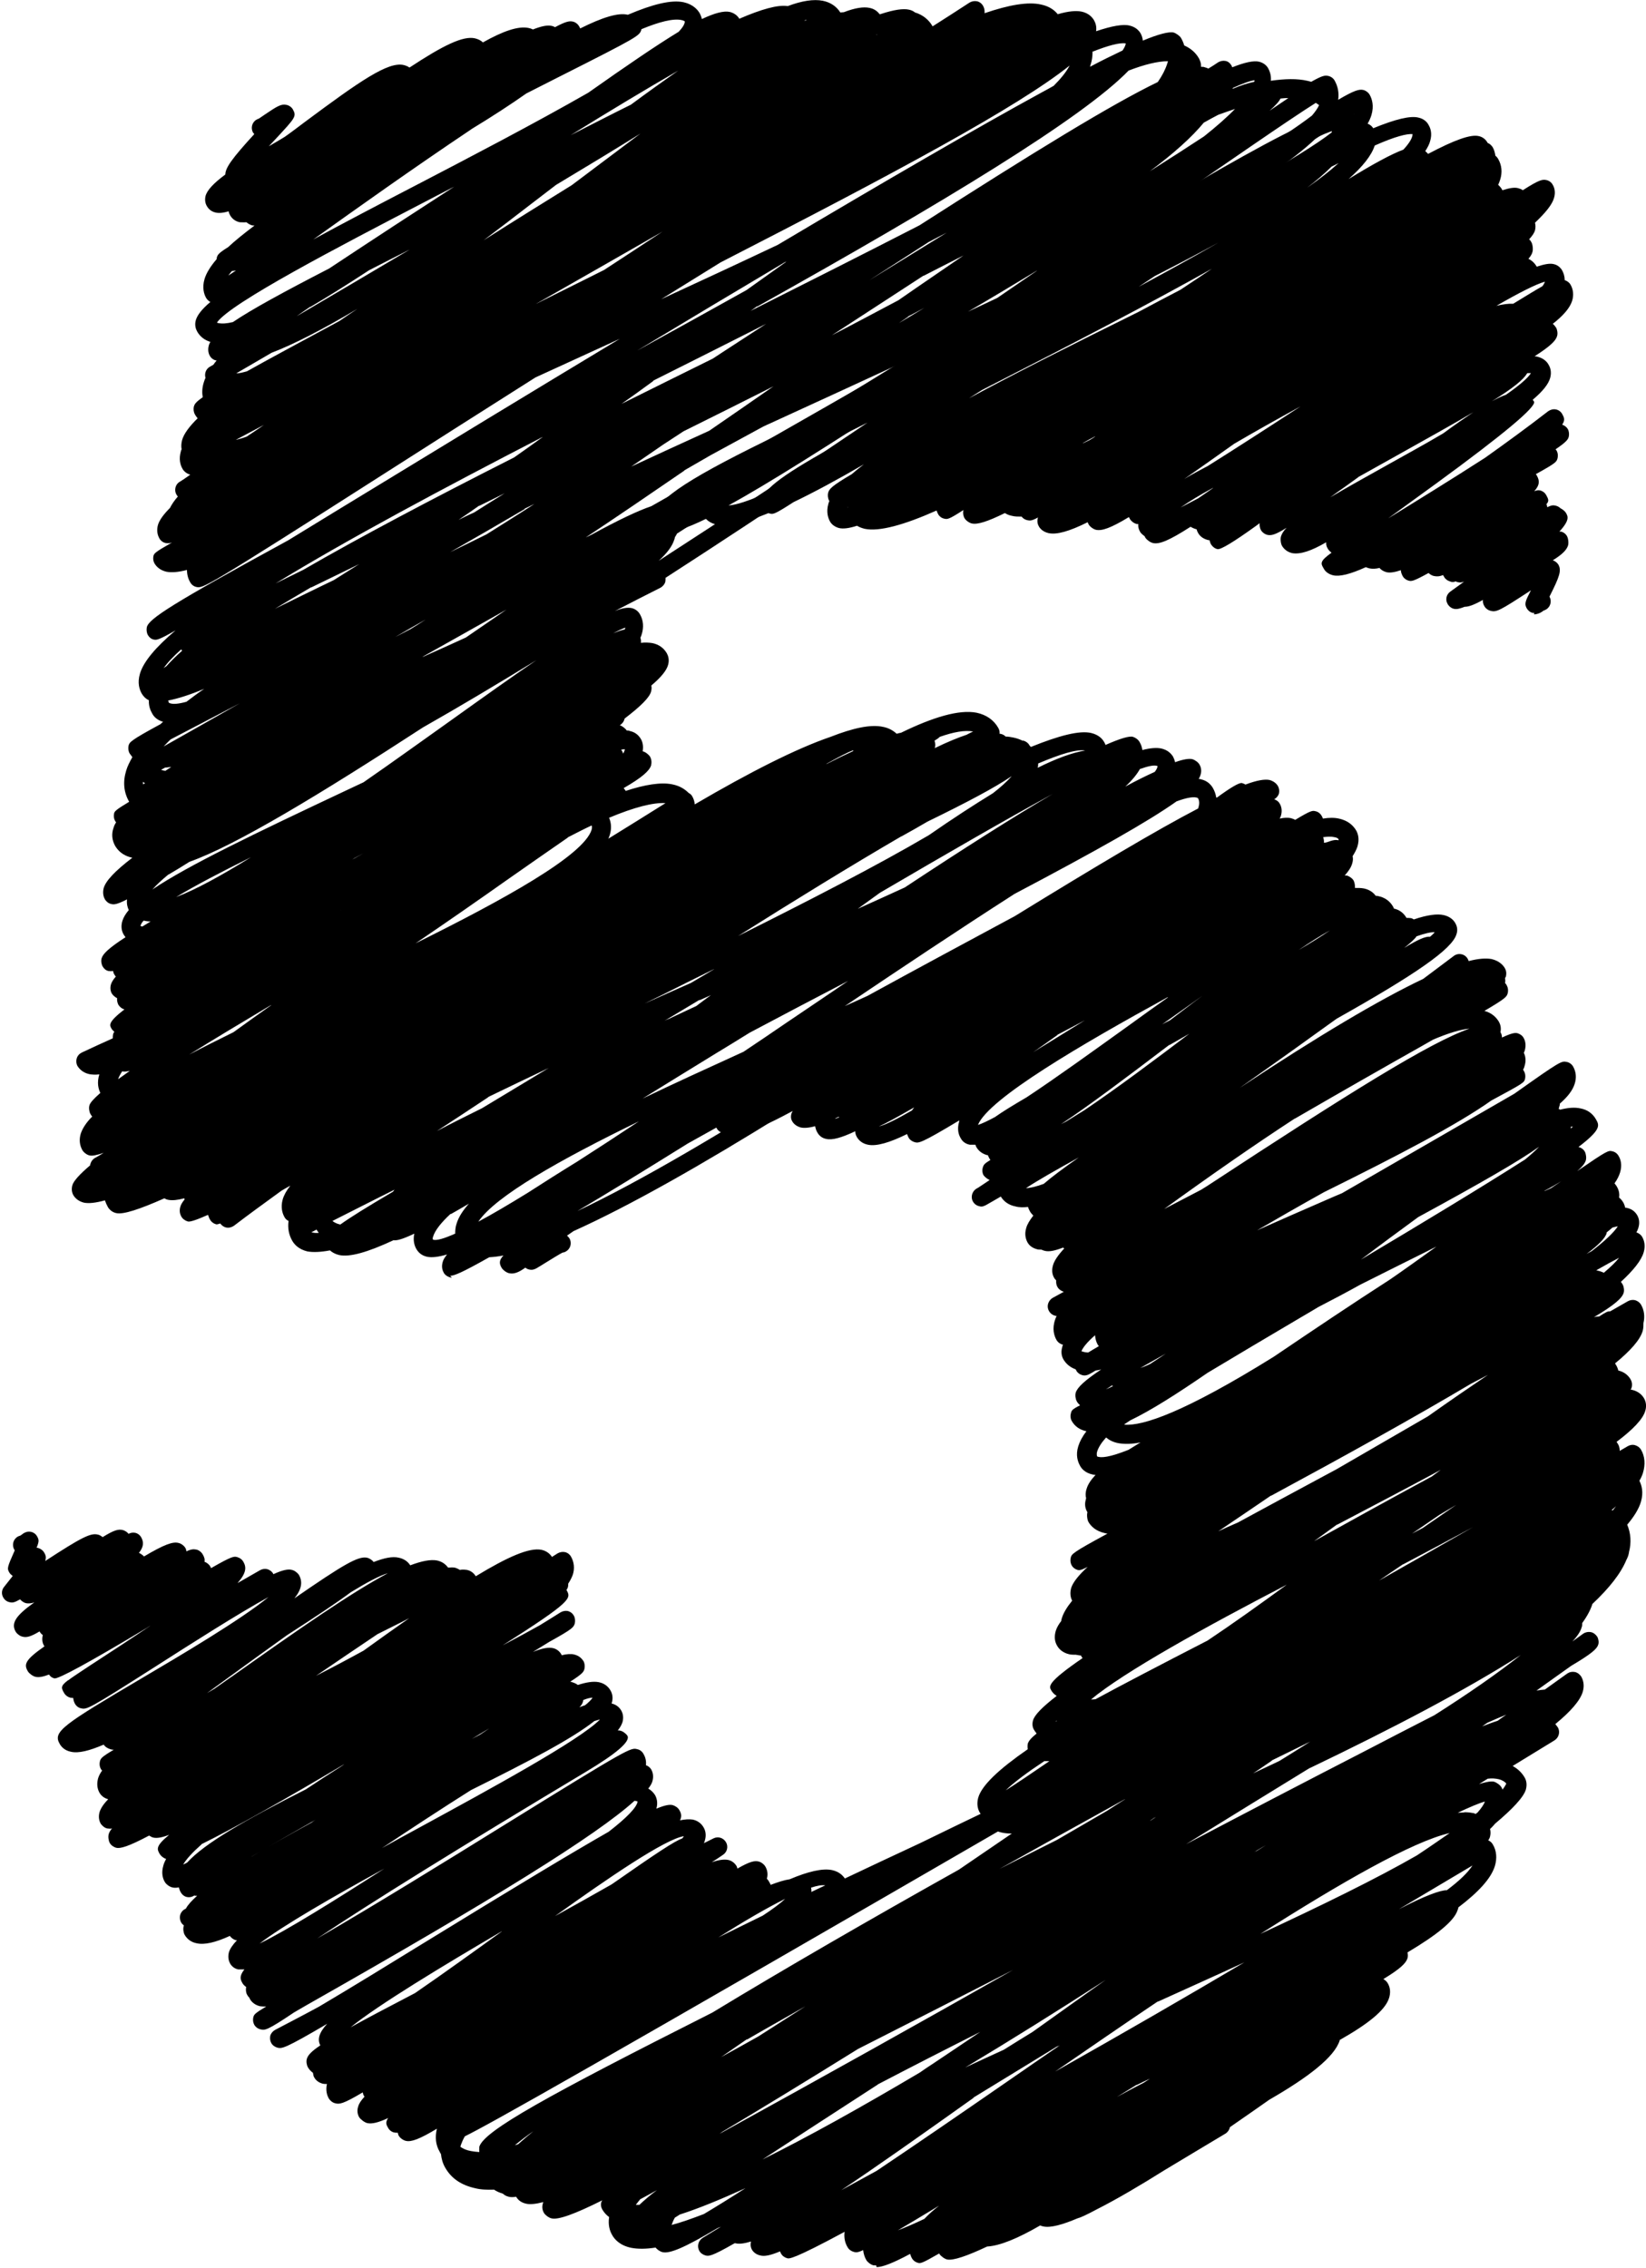
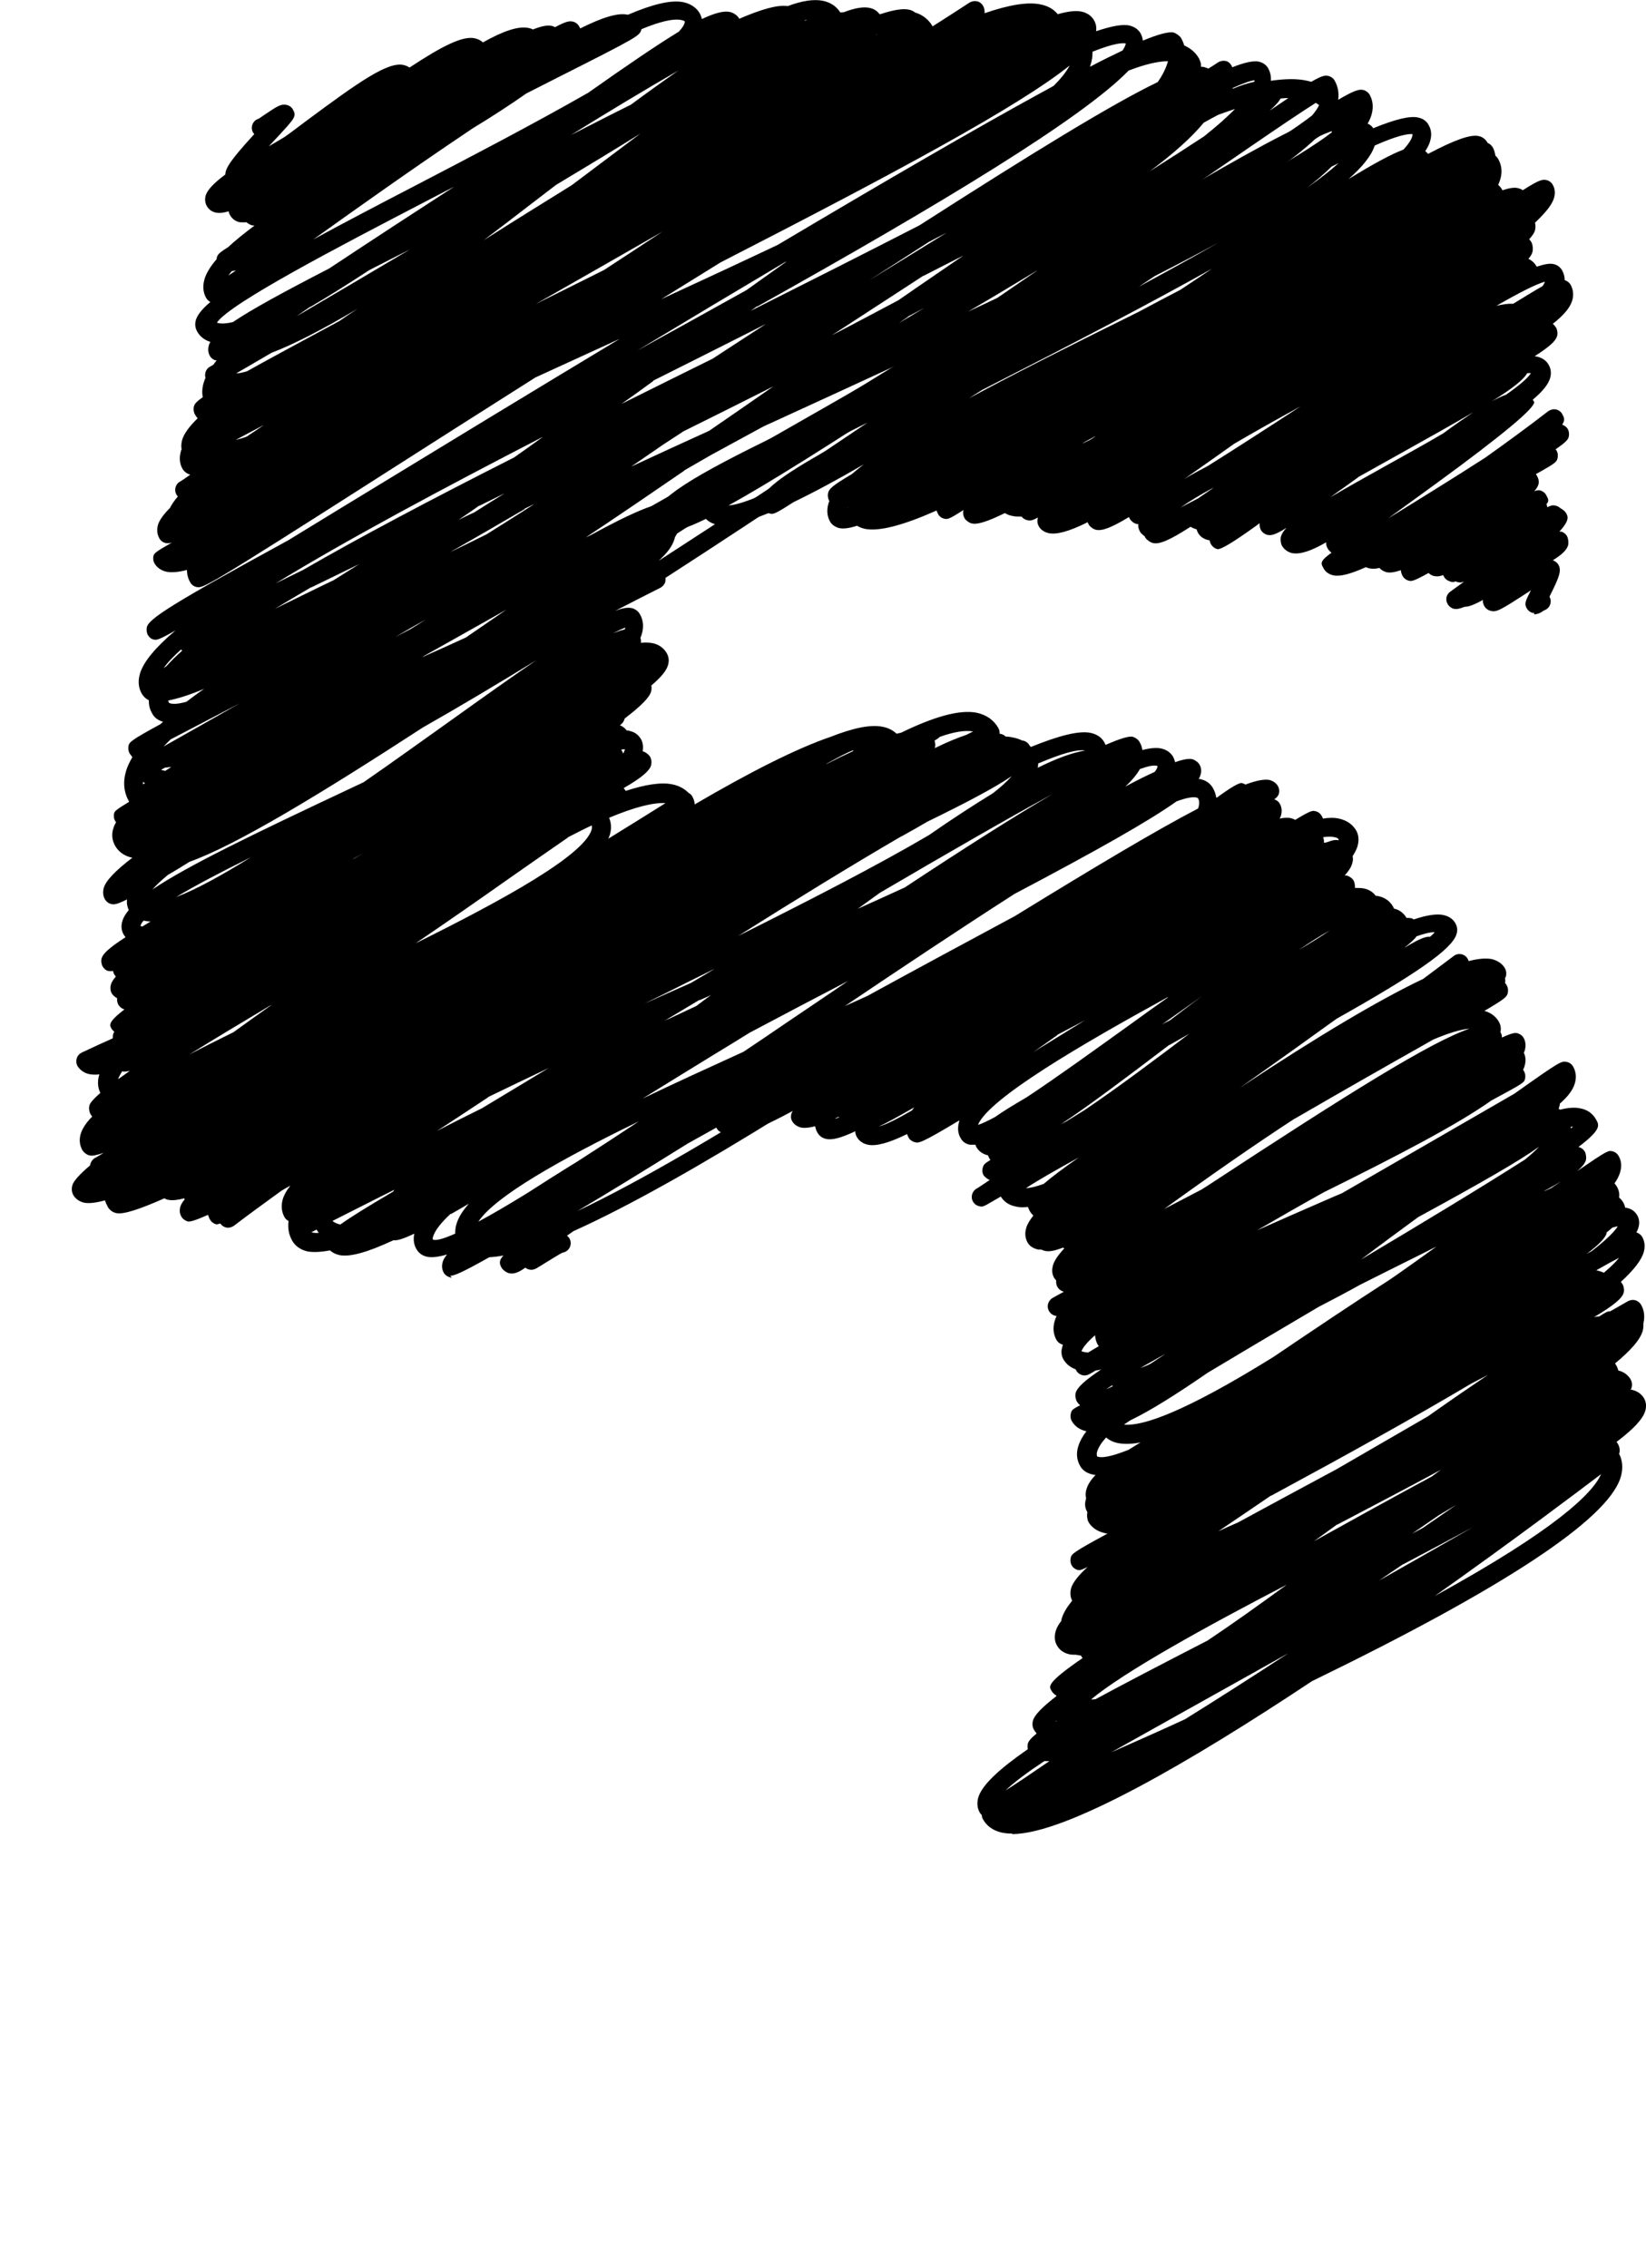
<svg xmlns="http://www.w3.org/2000/svg" data-name="Layer 2" height="89.3" preserveAspectRatio="xMidYMid meet" version="1.0" viewBox="-0.1 -0.0 64.8 89.3" width="64.8" zoomAndPan="magnify">
  <g data-name="Layer 2">
    <g id="change1_1">
-       <path d="m34.39,89.19s-.07,0-.1,0c-.1-.02-.23-.12-.28-.2-.06-.1-.11-.23-.13-.4-.23.11-.29.09-.37.07-.1-.03-.19-.09-.24-.18-.11-.18-.15-.39-.12-.61-2.04,1.1-2.18,1.06-2.26,1.04-.1-.03-.19-.09-.24-.18-.02-.03-.03-.06-.04-.09-.36.15-.61.21-.78.16-.14-.03-.26-.11-.33-.23-.05-.09-.06-.19-.04-.29,0-.01,0-.02.01-.03-.26.08-.47.11-.62.07-.01,0-.02,0-.03,0-.94.54-1.02.51-1.15.48-.1-.03-.19-.09-.24-.18-.1-.18-.04-.4.13-.51l.72-.44c-.05.02-.11.04-.16.07-1.28.76-1.86,1-2.14.93-.09-.02-.21-.1-.27-.18-.38.06-.7.06-.96.01-.44-.09-.66-.33-.76-.52-.08-.14-.16-.38-.11-.69-.11-.08-.2-.18-.27-.3-.08-.15-.06-.27,0-.36-1.08.54-1.74.78-2,.71-.1-.02-.25-.13-.3-.22-.06-.11-.08-.23-.04-.36,0-.02.01-.04.02-.06-.31.08-.54.1-.69.06-.22-.05-.33-.18-.38-.27,0,0,0,0,0,0-.12.02-.22.02-.29,0-.09-.02-.17-.06-.23-.12-.13-.04-.25-.09-.35-.16-.28.01-.53,0-.76-.06-.53-.12-.92-.38-1.16-.8-.1-.17-.15-.35-.17-.54-.02-.03-.04-.06-.05-.09-.16-.27-.19-.58-.11-.91-.68.41-1.01.53-1.22.48-.1-.02-.23-.11-.28-.2-.02-.03-.03-.07-.04-.12-.06,0-.09,0-.14-.01-.1-.02-.19-.09-.24-.18-.07-.12-.12-.21,0-.39-.38.18-.64.24-.82.2-.1-.02-.26-.14-.32-.23-.07-.12-.09-.27-.04-.42.03-.12.12-.25.25-.39,0,0-.01-.02-.02-.03-.03-.04-.04-.09-.05-.14-.79.47-.92.47-1.08.43-.1-.02-.2-.1-.25-.18-.07-.12-.14-.31-.08-.58-.06,0-.12,0-.16-.01-.15-.04-.27-.12-.34-.25-.03-.04-.04-.12-.05-.18-.1-.07-.16-.15-.2-.22-.05-.09-.07-.23-.04-.33.04-.14.17-.29.53-.53-.12-.23-.06-.49.27-.85-1.7,1-1.78.98-1.96.94-.1-.03-.19-.09-.24-.18-.05-.09-.06-.19-.04-.29.03-.1.1-.18.19-.23.57-.3,1.15-.6,1.72-.91,1.17-.69,2.8-1.69,4.31-2.62,3.5-2.15,5.7-3.47,7.1-4.27.7-.54,1.11-.96,1.14-1.19-.03-.02-.07-.02-.12-.03-1.5,1.36-5.51,3.85-12.9,8.04-.17.1-.34.2-.5.29-1.07.72-1.15.71-1.32.67-.1-.02-.2-.09-.25-.18-.05-.09-.06-.19-.04-.29.03-.11.04-.15.51-.43-.09,0-.17,0-.24-.01-.22-.05-.34-.18-.4-.28,0-.02-.02-.03-.02-.05-.04-.04-.07-.08-.09-.12-.05-.08-.06-.21-.04-.31-.06-.04-.11-.09-.14-.14-.08-.14-.15-.27.07-.55-.1,0-.18,0-.24,0-.14-.03-.25-.11-.32-.23-.05-.09-.1-.24-.05-.44.04-.14.15-.3.32-.48-.01,0-.03,0-.04,0-.09-.02-.19-.09-.24-.17-.57.26-1,.36-1.31.29-.21-.04-.37-.16-.47-.33-.05-.09-.07-.24-.04-.34,0-.01,0-.02.01-.03-.04-.03-.08-.07-.11-.12-.05-.09-.06-.19-.04-.29.03-.1.09-.18.18-.23.02,0,.03-.02.05-.03.08-.15.23-.31.44-.5-.02,0-.04,0-.06,0-.02,0-.03,0-.05-.01,0,0,0,0,0,0-.09.06-.19.08-.29.06-.1-.02-.19-.09-.24-.18-.04-.06-.06-.13-.08-.2-.11.02-.19.02-.26,0-.1-.02-.24-.12-.29-.21-.08-.13-.15-.35-.06-.65.02-.08.06-.17.11-.26-.1-.03-.2-.11-.25-.19-.11-.19-.18-.31.37-.76-.29.11-.48.14-.62.11-.05-.01-.11-.04-.17-.08-.83.44-1.14.52-1.3.48-.1-.03-.2-.1-.25-.19-.05-.09-.07-.25-.04-.35.02-.07.06-.14.13-.22-.08.02-.13,0-.19,0-.1-.02-.19-.1-.25-.18-.06-.1-.11-.26-.05-.47.05-.15.16-.32.34-.5-.15-.04-.27-.13-.34-.25-.07-.12-.13-.31-.06-.57.03-.1.08-.2.16-.31-.02-.02-.04-.04-.05-.06-.05-.09-.06-.19-.04-.29.03-.12.04-.17.55-.47-.03,0-.07,0-.1-.01-.12-.03-.23-.09-.3-.19-.56.24-.99.35-1.29.28-.25-.05-.38-.2-.44-.31-.28-.48.11-.74,3.24-2.59,1.46-.86,3.9-2.3,4.98-3.19-1.14.62-3.1,1.87-4.41,2.71-2.71,1.73-2.74,1.72-2.97,1.67-.1-.02-.19-.09-.24-.18-.04-.07-.06-.15-.07-.23-.04,0-.08,0-.12-.01-.1-.03-.18-.09-.23-.17-.12-.21-.16-.28.14-.51h0s.01,0,.01,0c.17-.13.45-.31.87-.59.91-.59,1.7-1.11,2.38-1.57-.06.03-.11.07-.16.1q-3.41,2.04-3.63,1.98c-.09-.02-.16-.07-.21-.15-.24.09-.4.12-.53.09-.1-.02-.24-.12-.3-.21-.16-.27-.14-.44.65-.99,0,0-.01-.02-.02-.03-.07-.12-.08-.26-.05-.39,0,0,0-.02,0-.03-.05-.03-.09-.08-.12-.13,0,0,0,0,0-.01-.35.21-.51.25-.67.21-.1-.02-.21-.1-.27-.19-.2-.34,0-.64.73-1.16,0,0,0,0,0,0-.13.04-.23.05-.33.03-.08-.02-.17-.08-.23-.15-.23.13-.3.14-.42.11-.1-.02-.19-.09-.24-.18-.08-.13-.07-.3.03-.42.11-.14.23-.29.34-.43-.05-.04-.1-.08-.13-.13-.1-.17-.09-.2.21-.88,0,0-.01-.02-.02-.03-.1-.18-.04-.41.14-.51.03-.02.07-.03.1-.04.05-.03.11-.08.11-.08.09-.06.19-.09.3-.07.11.02.2.09.25.18.07.13.09.18-.02.45,0,0,.02,0,.03,0,.11.02.22.1.27.19.05.09.09.16.04.33,1.44-.94,1.79-1.11,2.07-1.04.06.01.13.05.19.1.45-.28.62-.32.79-.28.08.02.18.08.23.15.08-.04.17-.06.26-.04.1.02.19.09.24.18.11.2.09.38-.09.61.07.03.15.09.2.14.81-.48,1.14-.59,1.36-.53.1.02.22.11.27.2.02.03.03.08.04.13.19-.09.28-.09.39-.07.1.02.2.1.25.19.06.1.09.19.07.29.09.03.19.11.23.19.01.02.02.04.03.06.85-.49.91-.47,1.04-.43.1.03.18.09.23.18.12.21.13.43-.23.84l.89-.51c.09-.05.19-.06.28-.04.1.03.18.09.23.17,0,0,.01.02.01.03.37-.17.59-.21.73-.17.1.02.22.11.28.2.15.27.11.56-.18.92,1.94-1.34,2.51-1.67,2.86-1.6.09.02.2.09.26.17.41-.16.74-.23.99-.17.19.04.35.14.45.3.45-.17.8-.24,1.06-.19.22.05.35.17.43.28.1-.01.19-.01.26,0,.07.02.14.05.2.09.11-.02.2-.01.28,0,.15.03.27.12.35.25h0c1.25-.76,2.11-1.14,2.59-1.04.18.04.32.14.41.28.07-.05.15-.09.22-.14.09-.05.19-.07.29-.05.1.02.19.09.24.18.12.21.15.46.07.71-.04.11-.1.23-.18.35,0,.04,0,.09-.01.13-.01.04-.03.08-.06.12.19.33.24.43-2.51,2.18.55-.29,1.07-.57,1.46-.79.28-.17.55-.34.82-.51.09-.05.19-.07.29-.05.1.03.18.09.23.18s.06.2.04.3c-.05.16-.06.21-1,.73-.22.13-.43.27-.65.4.37-.15.62-.19.79-.15.14.03.25.12.32.23,0,.01.02.03.02.05.21-.05.37-.06.49-.03.21.05.31.17.37.26.05.09.06.2.04.3-.03.12-.06.19-.56.51.12.03.22.07.3.13.34-.11.61-.15.82-.11.2.04.36.15.46.32.09.15.11.33.05.51,0,0,0,0,0,.01.21.05.32.18.38.28.05.09.1.24.05.44-.03.1-.09.22-.19.34.04,0,.07,0,.1.01.1.02.23.12.28.2q.19.33-1.65,1.43c-4.94,2.96-8.47,5.15-10.56,6.55,2.13-1.23,5.13-3.08,7.24-4.39,5.07-3.14,5.1-3.13,5.36-3.06.1.02.19.09.24.18.06.1.12.25.1.45.09.03.16.09.21.17.05.09.1.24.05.44-.02.09-.08.2-.17.31.14.08.22.18.27.26.06.11.12.29.05.53.34-.14.52-.17.64-.14.1.03.21.1.26.19.08.13.11.25.03.41.19-.04.36-.05.5-.03.19.04.34.15.43.31.06.1.12.28.05.51-.01.04-.02.07-.04.11.17-.08.29-.15.38-.19.18-.09.39-.02.49.15.1.17.05.39-.12.5-.13.09-.28.19-.44.29.29-.1.5-.12.65-.09.14.03.25.12.32.23.02.03.03.07.04.11.47-.27.67-.32.83-.28.1.02.22.11.27.2.06.1.12.27.06.48.05.05.08.1.1.14.02.04.04.07.05.1.29-.11.54-.19.75-.22.73-.31,1.3-.44,1.67-.36.27.06.42.21.5.33.97-.46,1.97-.93,2.98-1.4,1.76-.86,3.56-1.72,5.37-2.58,4.09-2.37,8.3-4.81,12.26-7.11,1.67-1.04,3.14-1.9,4.38-2.54,2.08-1.21,4.05-2.35,5.83-3.39.09-.05.19-.07.29-.04.1.03.18.09.23.17.16.27.18.59.08.92-.03.1-.08.21-.14.31.09.18.17.45.06.83-.08.27-.26.57-.54.9.14.33.17.7.07,1.08,0,.04-.02.09-.03.14-.02.05-.04.11-.07.16-.22.54-.68,1.12-1.34,1.74-.07.23-.21.49-.4.75,0,.06,0,.12-.03.19-.04.14-.16.33-.36.54.15-.11.29-.21.43-.31.09-.06.2-.08.3-.06.1.02.19.09.25.18.05.09.07.22.04.31-.05.17-.26.36-1.07.84-.36.26-.82.58-1.36.97.12-.02.23-.03.33-.04.31-.22.6-.43.88-.63.09-.06.19-.08.3-.06.1.02.19.09.25.18.07.12.14.33.06.6-.1.34-.47.77-1.08,1.27.04.05.07.09.1.13.1.18.04.4-.13.51l-1.65,1.01c.2.11.36.26.47.45.06.1.11.26.05.48-.09.3-.52.76-1.21,1.34-.06.07-.12.14-.2.21.02.08.03.18,0,.3-.01.05-.04.1-.07.15.08.03.14.09.18.16.15.25.17.55.08.85-.15.49-.65,1.03-1.44,1.63,0,.04-.01.07-.03.11-.13.42-.81.97-1.97,1.66.02.08.02.17,0,.23-.06.19-.26.4-.95.82.07.04.13.09.17.16.11.18.12.39.05.6-.16.48-.83,1.01-1.94,1.64,0,0,0,.01,0,.02-.21.65-1.21,1.43-2.77,2.33-.47.33-1,.7-1.55,1.08-.02.1-.08.19-.17.25-.95.57-1.74,1.04-2.4,1.44-.94.59-1.87,1.14-2.66,1.54-.43.23-.65.33-.77.36-.59.25-1.06.38-1.34.32-.05-.01-.09-.02-.13-.04-.88.51-1.58.8-2.09.83-.78.37-1.34.56-1.57.51-.1-.02-.25-.13-.31-.22,0,0,0-.01,0-.02-.71.41-.75.4-.85.37-.1-.03-.18-.09-.23-.18-.03-.05-.05-.11-.07-.17-.69.37-1.09.52-1.32.52Zm2.48-2.35c-.67.41-1.2.72-1.62.97.29-.11.64-.26,1.04-.45.16-.17.35-.34.58-.52Zm-10.4.47c-.06.1-.1.2-.13.29.38-.1.8-.25,1.27-.43.47-.28,1.02-.62,1.64-1.02-.97.44-1.84.8-2.59,1.04-.06.04-.12.08-.19.12Zm-1.35-.74c-.07.08-.13.16-.19.24.04,0,.09,0,.14,0,.19-.18.42-.38.69-.58-.22.12-.43.24-.64.35Zm13.1-3.97c-2.15,1.53-3.85,2.73-5.2,3.63.46-.25.93-.51,1.39-.76,1.58-1.06,3.4-2.31,5.12-3.5.71-.49,1.4-.97,2.09-1.44-.04.02-.08.04-.12.05-1.13.69-2.24,1.37-3.27,2Zm-3.76-.53c-1.5.97-3.02,1.96-4.54,2.95,1.8-.89,3.91-2.07,6.19-3.42.17-.12.35-.24.52-.35.63-.42,1.25-.84,1.86-1.25-1.37.69-2.74,1.39-4.04,2.07Zm-16.44,2.45c.11.08.25.14.42.17.1.02.21.03.33.04-.01-.08,0-.16,0-.21.19-.63,2.65-1.99,9.17-5.28,2.85-1.73,6.21-3.67,9.71-5.63,1.3-.89,2.58-1.76,3.82-2.6.26-.18.51-.35.76-.53-.24.11-.48.22-.73.34-.15.07-.3.14-.45.21-18.02,10.44-21.93,12.63-22.85,13.08-.07.12-.12.24-.16.35,0,.02-.01.04-.02.07Zm2.95-.66c-.31.21-.58.42-.8.6.04-.01.08-.02.13-.04.19-.17.41-.36.67-.57Zm7.37.07s-.07.05-.11.08c4.16-2.29,8.03-4.45,11.55-6.45-1.97,1.01-4.01,2.05-6.1,3.11-2.06,1.28-3.83,2.36-5.34,3.26Zm16.31-1.85c-.26.16-.52.32-.78.48.34-.18.68-.37,1.04-.55.09-.06.18-.11.26-.17-.17.08-.34.16-.52.25Zm.83-3.28c-1.37.92-2.73,1.86-4.04,2.76,2.66-1.5,5.19-2.96,7.45-4.3-1.06.49-2.2,1-3.41,1.55Zm-2.05-.85c-1.86,1.2-3.73,2.37-5.53,3.45.49-.23,1-.46,1.52-.7.37-.23.75-.47,1.13-.7.99-.71,1.95-1.39,2.88-2.05Zm-14.13,2.34c-.35.24-.68.47-1.01.7.48-.26.96-.53,1.46-.81.61-.39,1.23-.79,1.86-1.19-.79.45-1.56.88-2.3,1.31Zm-9.65-4.25c-2.27,1.33-4.87,2.9-5.95,3.78.61-.34,1.43-.77,2.54-1.35,1.12-.77,2.37-1.67,3.42-2.43Zm-4.62-2.47c-1.97,1.08-3.99,2.24-4.91,2.95,1.06-.51,3.01-1.73,4.91-2.95Zm15.78,1.19c-.74.37-1.65.9-2.63,1.52.57-.28,1.15-.57,1.75-.86.38-.25.68-.47.88-.66Zm26.16-2.59c-1.47.34-4.26,1.94-7.45,3.97,2.37-1.1,4.56-2.17,6.16-3.09.47-.31.9-.61,1.29-.88Zm-30.13.12c-.74.1-3.04,1.68-5.09,3.15.76-.42,1.53-.85,2.23-1.25,1.82-1.27,2.46-1.69,2.78-1.81.03-.03.05-.07.07-.1Zm31.04,1.15c-1.01.6-1.98,1.18-2.91,1.73,1.04-.54,1.63-.75,1.89-.75.48-.36.83-.69,1.02-.99Zm-26.05.88c.01.05.02.11.01.17.18-.09.36-.17.55-.26-.14-.02-.32.01-.56.09Zm12.35-3.48c-1.67.92-3.32,1.84-4.93,2.74.75-.38,1.5-.76,2.26-1.14.67-.39,1.33-.77,1.98-1.15.23-.15.46-.3.7-.45Zm-36.35,1.78c-.34.3-.59.57-.72.79.05-.02.11-.05.16-.08.68-.75,2.29-1.68,4.67-2.88.47-.31.94-.62,1.4-.91.04-.03.08-.05.11-.08-2.32,1.38-4.34,2.52-5.62,3.15Zm2,.46s-.02.01-.03.02c.66-.4,1.45-.84,2.36-1.34.05-.04.11-.08.16-.11-.92.52-1.78,1.01-2.49,1.43Zm39.9-.43c-.15.09-.31.18-.46.27.04-.02.07-.04.11-.05.12-.07.24-.15.35-.22Zm-31.29-2.17c-1.19.75-2.42,1.56-3.5,2.28.48-.27,1-.55,1.55-.85,2.66-1.45,6.21-3.38,7.03-4.21-.07.01-.14.04-.22.06-.87.69-2.51,1.55-4.86,2.72Zm33.02-.87c-1.56.96-3.21,1.97-4.87,3,2.3-1.21,4.66-2.44,7.03-3.66.94-.49,1.87-.97,2.75-1.42,1.34-.85,2.49-1.65,3.4-2.37-2.18,1.39-5.05,2.89-8.3,4.45Zm-6.12,1.96c-.05.04-.11.07-.16.11.01,0,.02,0,.03-.01.06-.04.12-.08.18-.12-.02,0-.04.02-.06.03Zm12.21-.22c.12,0,.22.01.32.03.04,0,.09.02.12.04.03-.02.05-.04.08-.06.14-.16.24-.3.29-.43-.23.06-.6.22-1.07.44.09,0,.17-.01.25-.01Zm1.07-1.21s.08,0,.1.01c.1.03.24.13.29.22.02.03.03.06.04.09.07-.09.12-.17.15-.24-.05-.06-.14-.13-.3-.17-.13-.03-.27-.04-.43-.02l-.34.21c.21-.06.37-.1.48-.1Zm-54.08-.13s0,0,0,0c0,0,0,0,0,0,0,0,0,0,0,0Zm45.43-.69c-.25.17-.49.34-.74.5.35-.16.7-.33,1.04-.49.4-.25.81-.5,1.21-.76-.49.24-1,.49-1.51.74Zm-3.14-.99c-.56.37-1.13.74-1.7,1.11,1.44-.79,2.86-1.56,4.22-2.3-.81.38-1.65.78-2.52,1.19Zm-27.67-.28c-.22.13-.45.27-.68.41.1-.05.21-.11.31-.16.13-.08.25-.17.37-.25Zm39.29-.22c-.07.05-.13.09-.2.14.21-.08.42-.16.61-.22.11-.08.22-.16.34-.24-.23.09-.48.2-.75.32Zm-35.59-.9s0,.04-.01.07c-.02.07-.06.14-.14.22.07-.03.15-.06.22-.08.14-.11.24-.21.3-.3-.09,0-.21.03-.36.09Zm-11.66-2.55c-.69.49-1.37.99-1.94,1.4-.44.32-.84.61-1.21.88.1-.06.19-.11.29-.17.25-.17.49-.35.73-.51,2.58-1.83,4.65-3.27,6.1-4.04-.32.09-.84.37-1.46.75-.51.38-1.3.91-2.51,1.69Zm3.56-.04c-.79.53-1.63,1.1-2.42,1.64.61-.31,1.25-.65,1.87-.99.64-.46,1.24-.89,1.8-1.28-.36.19-.78.39-1.25.63Zm40.9-1.35c-.22.12-.44.24-.66.36.17-.09.35-.18.52-.27.05-.03.09-.07.14-.1Zm7.69-3.53s.03,0,.05,0c.04-.05.08-.11.12-.16-.05.05-.11.1-.17.15Z" />
      <path d="m39.74,72.19c-.13,0-.25-.01-.36-.03-.45-.09-.67-.33-.78-.53-.03-.05-.05-.11-.05-.17-.03-.03-.06-.06-.08-.1-.07-.12-.13-.32-.06-.58.14-.49.81-1.12,1.95-1.91-.01-.07-.01-.15,0-.21.03-.11.13-.23.35-.41-.04-.05-.07-.09-.1-.14-.07-.11-.08-.25-.04-.38.06-.21.36-.52.93-.96-.1-.06-.17-.14-.21-.21-.1-.17-.18-.31,1.23-1.28-.02-.02-.04-.05-.05-.07,0,0-.01-.02-.01-.03-.05,0-.09-.01-.14-.02-.02,0-.03,0-.05-.01-.1,0-.2,0-.28-.02-.26-.06-.4-.21-.47-.33-.11-.18-.12-.39-.05-.61.04-.12.11-.24.21-.37,0-.03.01-.07.02-.1.06-.21.2-.44.41-.7-.06-.11-.1-.28-.04-.5.07-.22.29-.5.65-.83-.02.01-.04.02-.06.03,0,0,0,0,0,0h0c-.24.12-.28.1-.34.09-.1-.03-.18-.09-.23-.18-.05-.09-.06-.19-.04-.29.04-.16.05-.2,1.45-.96-.04,0-.07-.01-.11-.02-.36-.08-.55-.28-.64-.44-.05-.09-.07-.28-.04-.38h0s-.01-.02-.01-.02c-.06-.1-.12-.27-.05-.49,0-.01,0-.03.01-.04-.03-.1-.03-.23.02-.38.05-.17.17-.35.35-.54-.05,0-.09-.01-.13-.02-.27-.06-.42-.22-.48-.34-.09-.16-.18-.42-.07-.77.06-.19.16-.38.32-.59-.25-.05-.46-.19-.58-.41-.05-.09-.06-.2-.03-.3.03-.11.04-.15.36-.31-.05-.05-.1-.1-.13-.16-.05-.09-.07-.24-.04-.34.06-.2.35-.48,1-.91-.08.02-.15.03-.22.04-.08.05-.16.1-.24.14-.09.05-.19.07-.29.04-.1-.03-.18-.09-.23-.18,0-.02-.02-.04-.03-.05-.25-.09-.39-.25-.47-.38-.06-.1-.12-.27-.05-.5,0-.03.02-.06.03-.09,0,0-.02,0-.02,0-.1-.03-.18-.09-.23-.17-.1-.17-.19-.45-.06-.82.02-.05.03-.09.06-.14-.03,0-.05,0-.07-.01-.15-.04-.26-.17-.28-.32-.02-.15.06-.3.19-.38.15-.08.29-.16.44-.24-.1-.03-.2-.1-.25-.19-.04-.06-.06-.17-.05-.26-.03-.03-.06-.06-.08-.1-.06-.1-.11-.26-.05-.48.05-.19.2-.41.45-.68-.02,0-.03-.02-.05-.03-.31.12-.54.17-.71.13-.05-.01-.1-.03-.14-.05-.07,0-.14,0-.19-.02-.15-.04-.28-.13-.35-.25-.07-.12-.14-.32-.06-.58.04-.15.14-.31.28-.49-.06-.06-.11-.12-.14-.18-.03-.05-.05-.1-.07-.16-.18.02-.35.02-.49-.02-.26-.05-.46-.19-.58-.39-.2.12-.4.23-.59.34h0c-.14.07-.19.06-.26.04-.15-.03-.27-.16-.29-.31-.02-.15.05-.3.18-.38.02-.01.05-.03.07-.04.08-.05.24-.16.45-.3-.09-.04-.19-.12-.24-.19-.05-.09-.06-.2-.03-.3.03-.1.05-.15.3-.3-.02-.02-.03-.05-.05-.08-.02-.03-.03-.06-.04-.1-.21-.05-.37-.16-.47-.34-.01-.02-.02-.05-.03-.08-.08,0-.16,0-.22,0-.16-.03-.29-.12-.36-.26-.08-.13-.15-.35-.06-.65,0-.02,0-.03.01-.05-1.53.92-1.6.9-1.76.86-.1-.03-.19-.09-.24-.18-.02-.04-.04-.08-.06-.14-.69.34-1.21.49-1.54.42-.25-.05-.38-.2-.44-.31-.04-.07-.06-.14-.06-.22-.55.26-.92.36-1.15.3-.15-.03-.27-.12-.34-.25-.04-.06-.07-.15-.09-.25-.25.07-.44.08-.57.05-.14-.04-.26-.12-.33-.24-.08-.13-.06-.29.02-.41-1.19.64-1.27.61-1.35.59-.1-.03-.18-.09-.23-.18-.02-.03-.03-.06-.04-.1-.29.17-.58.34-.86.51-.18.11-.41.05-.51-.13-.11-.18-.05-.41.13-.51,21.16-12.62,21.58-12.52,21.79-12.46.1.03.19.09.24.18.06.1.11.26.05.47-.01.04-.03.08-.05.12.18-.04.32-.04.43-.02.07.02.13.04.18.07.63-.38.68-.37.8-.34.1.02.19.09.24.18.02.03.04.07.05.11.24-.04.46-.04.63,0,.38.08.57.29.67.45.08.13.15.35.06.65-.04.12-.1.24-.19.38.02.08.02.18-.02.3-.04.14-.14.29-.29.46.03,0,.06,0,.08,0,.1.03.22.11.27.2.04.08.06.19.05.29.13,0,.25,0,.35.02.2.04.36.14.47.29.03,0,.06,0,.09.01.26.05.46.19.59.41.01.02.03.05.03.08.22.05.38.17.49.35,0,0,0,.01.01.02.07,0,.13,0,.18.01.03,0,.07.03.11.05.53-.18.92-.23,1.18-.17.26.06.4.21.46.33.07.12.09.27.04.42-.17.59-1.61,1.58-4.72,3.33-.26.19-.52.37-.78.56-1.05.76-2.07,1.48-3.03,2.16,3.1-2.05,5.51-3.48,7.22-4.29.41-.31.81-.61,1.2-.9.09-.07.2-.09.3-.07.11.02.2.09.25.18.02.03.03.06.04.09.38-.1.68-.12.9-.08.3.07.46.24.53.37.05.09.06.19.04.29,0,.03-.02.06-.04.09.01.06.02.13,0,.19.03.03.05.06.07.1.05.09.06.19.04.29-.04.15-.05.2-.92.71.32.09.48.28.57.43.05.09.1.23.06.41.04.06.06.13.06.21.41-.19.52-.19.61-.17.1.03.19.09.24.18.06.1.11.27.05.49-.01.03-.02.07-.04.1.06.12.1.3.03.52-.01.05-.03.1-.06.15.02.02.03.04.04.06.05.09.06.19.04.29-.04.16-.05.17-1.33.86-1.34.95-3.62,2.14-6.59,3.61-.97.54-1.84,1.04-2.63,1.5.88-.39,1.83-.81,2.87-1.26.15-.07.31-.13.47-.2l6.79-3.92c1.83-1.3,1.85-1.29,2.06-1.25.1.02.2.09.25.18.12.21.14.45.06.69-.08.25-.27.5-.58.77,0,.04-.01.09-.03.14,0,.02-.01.04-.02.07.02,0,.04.02.06.03.31-.08.58-.1.8-.05.27.05.48.2.61.43.13.23.23.39-.69,1.09,0,0,0,0,0,0,.1.02.2.09.25.18.05.09.07.25.04.35-.04.12-.14.25-.34.42,1.21-.83,1.23-.82,1.39-.78.1.02.19.09.24.18.08.13.15.35.06.65-.04.13-.11.28-.22.43.04.05.08.1.1.14.05.09.11.24.08.42.09.07.14.15.18.22.03.06.05.12.06.18.03,0,.06,0,.08.01.22.05.33.18.39.28.06.1.12.27.05.5-.02.06-.04.12-.08.18.09.03.18.09.23.18.07.12.14.33.06.6-.09.32-.4.71-.9,1.17.03.03.05.07.07.1.05.09.07.24.04.33-.06.21-.36.48-1.17.96.07-.02.14-.03.21-.03.08-.05.15-.1.23-.14.06-.04.14-.07.2-.06l.7-.4c.09-.05.19-.06.28-.04.1.03.18.09.23.17.13.22.16.47.1.73,0,.09,0,.2-.03.31-.1.35-.48.78-1.09,1.28.02.02.03.05.05.08.03.05.06.12.08.2.22.05.39.18.49.36.05.09.06.19.04.29-.01.04-.02.07-.05.1.02,0,.04,0,.06.01.26.06.4.21.47.33.06.1.12.28.05.5-.09.32-.48.73-1.13,1.22.03.04.05.07.07.11.05.09.07.23.04.33,0,0,0,.02-.01.03.11.2.19.53.05.96-.55,1.66-4.63,4.34-12.14,7.99-4.77,3.17-9.67,6.02-11.8,6.02Zm1.27-2.85c-.68.45-1.2.84-1.52,1.15.43-.27,1.02-.67,1.72-1.15-.07,0-.13,0-.19,0Zm9.61-4.25c-.49.27-1,.56-1.52.85-1.84,1.03-3.78,2.11-5.45,3.05,1.02-.45,1.99-.88,2.9-1.3,1.32-.82,2.71-1.71,4.07-2.6Zm-9.17,2.68s.02,0,.03,0c0,0,0,0,.01,0,0,0,0-.02,0-.03-.01.01-.03.03-.04.04Zm1.39-.86c.06,0,.12,0,.19-.01,1.03-.56,2.45-1.3,4.41-2.31.99-.66,2.05-1.42,3.12-2.2-3.2,1.66-6.42,3.44-7.72,4.53Zm20.09-8.87c-.86.65-3.41,2.58-6.55,4.8,4.79-2.63,6.23-4.06,6.55-4.8Zm-7.8,3.55c-.32.21-.63.43-.94.64,1.29-.73,2.54-1.44,3.69-2.1-.85.46-1.76.94-2.74,1.46Zm-2.59-1.57c-.3.22-.61.44-.91.66,1.4-.78,2.94-1.63,4.64-2.55.12-.09.24-.18.35-.26-1.26.68-2.63,1.4-4.08,2.16Zm4.03-.38c-.36.25-.72.49-1.08.74.14-.07.28-.15.42-.22.45-.31.9-.62,1.32-.91-.22.13-.44.26-.66.39Zm-6.63-.76c-.76.52-1.46.99-2.08,1.41.25-.12.51-.23.78-.35,1.01-.55,2.16-1.17,3.46-1.87.14-.07.27-.15.41-.22l3.61-2.09c.86-.61,1.65-1.15,2.36-1.63-.21.11-.44.23-.67.35-2.29,1.36-5,2.86-7.87,4.41Zm-6.49-2.29c-.19.21-.31.4-.36.57-.03.11,0,.16,0,.18.14.07.49.04,1.24-.26.15-.09.3-.19.47-.29-.35.07-.64.07-.87.03-.21-.04-.36-.12-.48-.22Zm.72-.5c.72.06,2.35-.48,5.87-2.67,1.58-1.07,3.13-2.11,4.59-3.05.58-.4,1.18-.83,1.82-1.29-.12.06-.25.12-.38.19-.82.41-1.71.85-2.62,1.31-.52.29-1.07.58-1.65.88-.23.14-.47.28-.71.42-1.26.74-2.53,1.5-3.65,2.17-1.22.84-2.23,1.48-3.04,1.87-.09.06-.17.11-.24.16Zm-.5-1.54c-.08.05-.16.11-.23.15.08-.03.18-.08.28-.13-.02,0-.03-.02-.05-.03Zm2.22-1.31c-.39.22-.76.43-1.1.62.12-.04.25-.09.39-.16.23-.15.46-.3.71-.47Zm-3.41-.04s.05.02.1.03c.05.01.1.02.16.02.11-.07.25-.15.42-.25-.01-.02-.03-.03-.04-.05-.07-.12-.1-.25-.11-.38-.33.29-.49.5-.54.64Zm20.27-3.18s.04,0,.06.01c.09.02.17.05.23.08.26-.22.47-.42.6-.59-.23.12-.51.27-.84.46-.02.01-.04.03-.06.04Zm-7.02-2.1c-.75.55-1.51,1.11-2.25,1.67,2.32-1.38,4.77-2.86,6.46-3.94.23-.19.41-.35.55-.5-.8.57-2.28,1.42-4.76,2.77Zm7.42.61s0,.01,0,.02c-.05.19-.31.46-.79.82.07-.04.14-.08.2-.11.52-.4.88-.74,1.03-.98-.06.01-.13.03-.21.05-.07.06-.15.13-.24.2Zm-12.28-4.49c-1.61,1.05-3.36,2.27-5.14,3.56.44-.23.93-.48,1.46-.76.08-.05.16-.1.24-.15,5.58-3.66,8.78-5.66,10.32-6.19-.36.03-.84.18-1.43.43-.16.09-.32.18-.49.28-1.19.67-3.02,1.71-4.95,2.83Zm10.81,3.16h0c.1-.04.19-.07.28-.1,0,0,0,0,.01,0-.09.03-.19.07-.29.11Zm-.97-.31s-.01,0-.02.01c.09-.04.18-.08.27-.12.12-.08.25-.17.37-.25,0,0,.02-.01.03-.02-.18.11-.4.24-.65.37Zm-18.34-1.32c-.91.5-1.66.93-2.08,1.21.19-.01.43-.07.7-.17.3-.26.75-.6,1.38-1.04Zm19.37-1.21s0,.04,0,.07c.03-.02.06-.05.08-.07-.03,0-.06,0-.09,0Zm-25.85-.76c-.7.4-1.12.63-1.39.75.28-.07.73-.3,1.3-.63.03-.04.06-.08.09-.12Zm9.98-4.34c-3.36,1.84-7.05,3.99-7.47,5.03.16-.05.39-.16.67-.31.31-.22.72-.47,1.25-.78,1.18-.78,2.66-1.85,3.97-2.79.55-.4,1.08-.78,1.59-1.14Zm.06,1.88c-1.71,1.3-3.13,2.37-4.26,3.12.07-.04.14-.07.21-.11.23-.14.47-.29.71-.44,1.29-.87,2.77-1.98,4.13-3.01-.26.15-.53.3-.79.45Zm-13.14,2.89s0,.01-.01.02c.05-.02.1-.04.16-.06,0,0-.01-.01-.02-.02-.05.02-.09.04-.13.06Zm8.74-3.28c-.33.24-.65.46-.96.68.15-.1.31-.19.47-.29.55-.34,1.07-.66,1.57-.97-.36.19-.72.38-1.08.57Zm5.7-1.54c-.55.39-1.08.77-1.58,1.12.1-.05.2-.11.31-.16.44-.33.86-.66,1.27-.96Zm5.03-2.58c-.38.21-.79.47-1.23.77.46-.27.88-.53,1.23-.77Zm3.4.25c-.1.12-.26.27-.48.44.53-.32.83-.46,1.02-.44.07-.06.14-.12.18-.18-.15,0-.37.04-.73.17Zm-3.67-3.92c.02.06.04.14.03.22.04,0,.08-.01.12-.02.23-.09.35-.1.44-.08,0,0,0,0,.02,0,0-.01,0-.02,0-.03-.01-.02-.04-.07-.17-.09-.12-.03-.27-.02-.44,0Z" />
      <path d="m60.3,24.13s-.04,0-.06,0c-.1-.02-.18-.09-.23-.17-.11-.19-.06-.29.16-.72,0,0,0,0,0,0-.04.03-.08.05-.12.08-1.09.71-1.24.79-1.46.73-.1-.02-.2-.09-.25-.18-.05-.08-.07-.16-.06-.25-.38.21-.57.27-.72.27h0c-.28.11-.35.09-.42.08-.1-.02-.2-.1-.25-.19-.1-.17-.05-.38.11-.49.18-.13.36-.26.54-.39-.11.04-.18.04-.25.02-.03,0-.05-.02-.08-.03-.11.04-.16.03-.23,0-.1-.03-.18-.09-.23-.18-.01-.02-.02-.04-.04-.07-.14.06-.25.06-.35.04-.07-.01-.16-.06-.22-.12-.62.34-.67.33-.79.3-.1-.03-.18-.09-.23-.18-.04-.08-.07-.15-.07-.23-.24.08-.42.11-.56.08-.11-.03-.21-.08-.28-.17-.15.04-.28.04-.39.02-.05-.01-.1-.03-.15-.05-.62.28-1.03.38-1.29.32-.16-.04-.3-.13-.37-.27-.12-.2-.16-.28.31-.62-.08-.06-.13-.12-.16-.18-.04-.07-.06-.15-.05-.23-.6.35-1.02.48-1.33.43-.18-.04-.32-.14-.41-.29-.05-.09-.07-.27-.04-.37.03-.1.1-.22.22-.34-.45.28-.6.31-.75.28-.1-.02-.21-.1-.26-.19-.04-.07-.06-.18-.05-.27l-.15.11q-1.32.95-1.51.91c-.1-.02-.19-.09-.25-.18-.03-.05-.05-.11-.06-.17-.02,0-.05,0-.07-.01-.16-.04-.3-.13-.38-.27-.02-.04-.05-.09-.06-.15-.09-.02-.17-.06-.24-.1-.84.54-1.23.7-1.48.64-.1-.02-.24-.12-.3-.21-.01-.02-.02-.04-.03-.06-.07-.05-.14-.11-.17-.16-.06-.1-.09-.21-.08-.32-.02,0-.04,0-.06,0-.1-.02-.22-.11-.27-.2-.01-.02-.02-.05-.04-.07-.71.43-1.06.55-1.29.5-.1-.02-.24-.12-.29-.21-.02-.03-.03-.06-.04-.09-.72.36-1.22.5-1.54.43-.22-.05-.34-.18-.39-.28-.05-.09-.06-.19-.04-.29,0-.02.01-.04.02-.05-.27.15-.33.13-.43.11-.09-.02-.17-.07-.22-.14-.14,0-.27,0-.38-.03-.11-.02-.2-.06-.28-.11-.69.34-1.08.46-1.3.41-.1-.02-.24-.12-.29-.21-.05-.09-.07-.22-.04-.32,0,0,0,0,0,0-.59.38-.63.37-.76.34-.1-.02-.19-.09-.24-.18-.02-.04-.04-.09-.06-.14-1.28.57-2.26.84-2.83.72-.12-.03-.22-.07-.3-.12-.31.1-.55.13-.71.09-.15-.04-.28-.13-.35-.25-.08-.14-.16-.38-.07-.7.01-.04.02-.07.04-.11,0,0,0-.01-.01-.02-.05-.09-.06-.21-.04-.3.04-.16.15-.28.93-.74.15-.13.31-.26.48-.39-1.03.6-1.96,1.1-2.77,1.49-.76.49-.8.48-.93.45-.02,0-.03,0-.05-.02-.93.38-1.64.54-2.06.45-.19-.04-.32-.13-.41-.22-.8.39-1.32.55-1.6.48-.15-.04-.27-.12-.34-.25-.08-.14-.1-.31-.04-.48.22-.7,1.88-1.66,5.61-3.44,1.08-.66,2.23-1.37,3.38-2.08,10.61-6.55,16.02-9.78,17.6-10.16.32-.09.56-.12.73-.08.21.05.33.18.38.27.03.05.05.11.06.17.1-.02.16-.02.23,0,.1.02.21.1.26.19,0,0,0,0,0,0,.88-.36,1.46-.5,1.78-.42.23.05.35.19.4.29.08.13.15.35.06.64-.03.12-.1.25-.19.39.04.04.08.07.11.11,1.04-.55,1.68-.78,2-.7.14.03.26.12.33.24,0,0,.01.02.02.03.08.03.14.09.19.16.05.08.09.2.11.34.05.04.09.09.11.13.14.24.17.52.08.81-.02.07-.05.14-.08.21.06.05.11.11.14.16,0,.02.02.03.03.05.28-.09.48-.12.62-.08.07.02.13.04.18.08.67-.43.78-.43.93-.4.1.02.2.09.25.19.06.1.12.28.05.51-.07.26-.33.58-.75.98.02.08.03.18,0,.3-.03.1-.1.21-.23.35.04.04.07.08.09.12.05.09.07.28.04.38-.02.08-.07.17-.16.27.17.08.27.21.33.31,0,0,0,0,0,0,.3-.1.52-.14.67-.1.14.03.25.12.32.23.07.12.11.26.11.4.09.03.18.09.23.18.11.19.13.42.06.64-.09.28-.35.58-.76.9.05.04.09.09.13.15.05.09.07.23.04.33-.05.18-.25.39-.89.8.03,0,.07,0,.1.01.26.06.4.21.46.33.06.1.12.27.06.5-.07.26-.3.54-.69.87.02.02.03.05.05.07q.17.29-3.84,3.22l-1.9,1.38c1.04-.64,2.55-1.57,3.82-2.39.83-.59,1.68-1.21,2.48-1.83.09-.06.19-.09.3-.07.11.02.2.09.25.18.07.13.13.23,0,.42.09.03.17.09.22.17.05.09.06.2.04.3-.03.1-.05.18-.52.5.01.02.03.03.04.05.05.09.06.19.04.29-.04.16-.05.19-.86.64.02.02.04.04.05.07.11.2.1.37-.11.6.13-.05.17-.04.24-.03.1.03.18.09.23.18.08.15.13.23.01.36.02.04.03.08.03.12.19-.09.24-.08.34-.06.07.02.13.05.18.1.08.04.16.1.21.17.09.15.17.29-.25.75.02,0,.04,0,.06,0,.1.02.19.09.24.18.05.09.07.27.04.37-.06.18-.23.35-.6.58.09.03.17.09.22.17.13.23.05.47-.35,1.26.1.18.04.41-.14.51-.03.02-.06.03-.09.04-.02.02-.05.03-.07.05-.07.05-.2.1-.31.1Zm-27.06-4.16s0,0,0,0c0,0,0,0,0,0,.02,0,.03,0,.05,0,0-.01-.03,0-.04,0Zm14.41-.76c-.5.27-.93.53-1.27.77.21-.11.44-.23.69-.36.19-.13.38-.26.58-.4Zm-11.88-3.79c-3.27,2.13-5.61,3.61-7.19,4.48.32-.02.81-.19,1.43-.46.33-.52,1.65-1.32,4.47-2.81,1.15-.75,2.24-1.46,3.29-2.13-.4.18-.81.37-1.22.56-.26.12-.52.24-.79.36Zm17.6,3.37c-.18.13-.35.25-.5.36-.22.15-.42.3-.6.43.61-.36,1.38-.79,2.33-1.32.62-.35,1.38-.76,2.12-1.2.43-.32.83-.59,1.18-.83-.78.46-1.82,1.04-3.18,1.8-.43.24-.9.5-1.36.76Zm-4.88-1.32c-.76.54-1.41,1-1.97,1.39.28-.17.6-.34.94-.52,1.1-.69,2.4-1.53,3.64-2.34-.9.49-1.79.99-2.61,1.47Zm-5.48-.29c-.17.09-.33.18-.49.27,0,0,.01,0,.02,0,.08-.04.17-.08.25-.12.07-.04.15-.09.22-.14Zm17.01-2.48c-.15.25-.55.58-1.39,1.1.2-.11.39-.2.56-.26.5-.35.86-.65.98-.85-.04,0-.09,0-.14,0Zm-21.45.65c-.18.11-.35.22-.52.33,1.85-1,4.1-2.13,6.67-3.4.54-.29,1.09-.58,1.63-.86.02-.01.03-.02.05-.03.42-.28.83-.55,1.21-.81-2.41,1.35-5.38,2.9-8.73,4.61-.1.05-.21.11-.31.16Zm22.15-4.26c-.36.1-1.04.45-1.91.95.25-.06.47-.09.66-.08.51-.31.88-.54,1.15-.69.05-.06.08-.12.1-.18Zm-15.36-.22c-.21.14-.42.28-.63.42,1.09-.59,2.15-1.17,3.14-1.74-.77.42-1.61.86-2.51,1.32Zm6.98-5.71c-1.37.47-4.78,2.57-8.37,4.88,3.62-1.94,7.17-3.89,8.36-4.83,0-.02,0-.04,0-.05Zm-.02,1.4c-.26.26-.58.54-.96.83.5-.35.91-.67,1.24-.97-.09.05-.18.09-.28.14Zm1.7-.83c-.12.38-.47.83-1.03,1.32.98-.6,1.68-.98,2.16-1.16.23-.25.36-.46.36-.61-.22-.02-.68.09-1.49.45Z" />
      <path d="m17.69,50.3s-.06,0-.08-.01c-.1-.03-.19-.09-.24-.18-.05-.09-.1-.23-.04-.43.02-.08.08-.18.17-.29-.34.1-.6.13-.79.09-.23-.05-.35-.19-.41-.29-.08-.13-.15-.34-.09-.62-.46.22-.69.28-.82.26-1.01.47-1.73.68-2.15.58-.16-.04-.27-.11-.35-.18-.37.07-.67.08-.89.04-.33-.08-.5-.26-.59-.41-.14-.24-.19-.51-.15-.79-.07-.03-.13-.09-.16-.15-.08-.14-.16-.38-.07-.7.05-.17.15-.35.3-.54-.12.07-.24.13-.35.2-.69.5-1.32.96-1.87,1.38-.09.06-.19.09-.3.07-.1-.02-.18-.08-.24-.16-.12.04-.15.04-.17.03-.1-.03-.18-.09-.23-.18-.04-.06-.06-.13-.08-.19-.43.19-.71.29-.8.26-.1-.03-.2-.1-.25-.19-.07-.12-.08-.26-.04-.39.02-.08.08-.18.17-.29,0-.01-.01-.02-.02-.04-.26.07-.47.09-.62.06-.06-.01-.11-.03-.16-.06-.97.43-1.63.65-1.9.58-.14-.03-.25-.12-.32-.23-.05-.09-.09-.18-.12-.27-.36.1-.64.13-.83.09-.23-.06-.35-.19-.41-.29-.07-.12-.08-.26-.04-.4.05-.17.3-.44.7-.78,0-.02,0-.04.01-.06.03-.1.09-.18.18-.23.11-.06.23-.13.34-.2-.27.09-.45.13-.56.1-.1-.02-.23-.12-.28-.21-.11-.2-.13-.42-.06-.65.07-.21.22-.44.45-.67-.03-.03-.05-.07-.07-.1-.05-.09-.07-.24-.04-.34.03-.11.18-.27.43-.49-.08-.16-.14-.41-.04-.73-.16.02-.29.01-.4-.01-.26-.06-.39-.21-.46-.32-.05-.09-.06-.2-.03-.3s.1-.18.2-.23c.41-.19.81-.38,1.22-.56,0-.05,0-.11.01-.15,0-.03.03-.07.05-.11-.05-.04-.09-.08-.11-.12-.08-.14-.15-.25.51-.76-.1-.02-.19-.1-.24-.18-.04-.08-.06-.17-.05-.26-.08-.04-.16-.11-.2-.17-.07-.11-.08-.25-.04-.38.03-.09.09-.19.19-.3-.03-.03-.05-.07-.07-.1s-.03-.08-.04-.12c-.06.01-.12.01-.18,0-.1-.02-.18-.09-.23-.18-.05-.09-.07-.22-.04-.32.05-.17.26-.39.94-.83-.03-.04-.05-.07-.07-.1-.1-.17-.11-.36-.05-.55.04-.13.13-.28.25-.42-.05-.1-.09-.24-.07-.42-.41.21-.52.21-.63.18-.1-.02-.19-.1-.24-.18-.05-.09-.1-.24-.05-.44.08-.29.45-.68,1.13-1.2-.39-.08-.58-.3-.68-.47-.12-.22-.15-.46-.06-.71.02-.07.05-.14.1-.21-.01-.02-.03-.04-.04-.06-.05-.09-.06-.19-.04-.29.02-.08.04-.13.59-.46,0,0,0,0,0-.01-.21-.37-.25-.78-.11-1.23.05-.17.14-.34.24-.52-.04-.05-.07-.1-.11-.15-.05-.09-.06-.2-.04-.3.04-.14.06-.2,1.26-.85.03-.03.06-.06.1-.09-.24-.07-.37-.21-.43-.33-.07-.12-.14-.29-.13-.52-.15-.07-.23-.18-.28-.26-.09-.16-.18-.42-.07-.79.14-.47.62-1.04,1.4-1.7-.7.4-.75.38-.86.36-.1-.02-.18-.09-.23-.18-.05-.09-.06-.21-.04-.31.09-.33.95-.9,5.57-3.42.65-.4,1.34-.82,2.06-1.26,4-2.44,7.67-4.67,10.99-6.67-.12.05-.23.11-.35.16-.98.45-1.97.9-2.97,1.36-2.22,1.41-4.24,2.69-5.83,3.71-7.23,4.62-7.26,4.6-7.52,4.54-.1-.02-.19-.09-.24-.18-.09-.15-.13-.32-.13-.49-.34.09-.61.11-.81.07-.26-.06-.4-.21-.47-.33-.05-.09-.06-.19-.04-.29.03-.1.04-.14.73-.53,0,0,0,0,0,0-.12.04-.18.03-.25.02-.1-.02-.2-.09-.25-.19-.06-.11-.12-.29-.05-.53.06-.19.22-.41.47-.66.07-.14.17-.29.31-.45-.05-.06-.09-.13-.1-.21-.02-.15.05-.31.19-.38,0,0,0,0,0,0,.05-.03.19-.12.4-.27-.17-.05-.27-.16-.31-.24-.08-.14-.15-.37-.06-.68,0-.03.02-.05.03-.08-.02-.1-.02-.22.02-.37.07-.24.28-.53.61-.85-.04-.05-.08-.1-.11-.16-.05-.09-.06-.2-.04-.3.03-.09.05-.16.35-.37-.03-.17-.03-.37.05-.61.02-.05.03-.1.06-.15-.05-.16.01-.35.17-.44.05-.03.09-.05.14-.08.04-.06.08-.11.13-.17,0,0-.02,0-.03,0-.1-.02-.19-.09-.24-.18-.07-.12-.08-.27-.04-.41.01-.05.04-.09.06-.14-.23-.07-.41-.21-.52-.41-.05-.09-.11-.25-.05-.45.06-.2.24-.43.57-.71-.07-.04-.12-.09-.16-.15-.09-.15-.17-.41-.07-.75.07-.24.24-.51.48-.79,0-.01,0-.03,0-.04.03-.12.05-.18.45-.43.29-.27.64-.55,1.04-.85-.04,0-.07,0-.11-.01-.06-.02-.14-.06-.21-.12-.09.01-.18,0-.26,0-.16-.03-.3-.13-.38-.27-.02-.04-.05-.09-.06-.16-.2.06-.37.08-.5.05-.16-.03-.28-.12-.36-.26-.07-.12-.08-.26-.05-.39.06-.23.31-.5.78-.85,0-.26.26-.63,1.14-1.59-.02-.02-.03-.04-.05-.06-.1-.18-.04-.41.14-.51.03-.02.06-.03.09-.04.06-.04.15-.1.25-.17.46-.31.63-.42.84-.37.1.02.2.09.25.18.15.27.09.33-.64,1.12-.09.09-.19.21-.31.33.2-.12.42-.24.64-.38.27-.19.53-.39.77-.57,2.19-1.63,3.29-2.39,3.9-2.25.08.02.16.05.23.1,1.32-.87,2.11-1.26,2.58-1.15.12.03.23.08.31.16.8-.45,1.39-.65,1.79-.57.06.01.12.03.18.06.33-.13.57-.18.74-.14.05.01.09.03.13.05.43-.23.57-.25.7-.22.1.02.2.1.25.19.01.02.03.05.04.08.86-.43,1.49-.63,1.87-.54h.01c.96-.41,1.71-.6,2.2-.49.35.08.54.28.63.44.03.06.06.13.08.22.51-.24.86-.33,1.1-.28.16.04.29.13.37.26,0,0,0,0,0,.01.88-.38,1.52-.56,1.91-.5.56-.21,1.02-.28,1.38-.21.3.06.54.22.69.46.05,0,.1-.01.14-.01.44-.17.77-.22,1.01-.17.21.04.33.16.4.25.02,0,.03,0,.05-.01.52-.17.88-.22,1.1-.17.1.02.18.06.24.11.3.09.54.28.69.54,0,0,0,0,0,.01.5-.32.99-.63,1.46-.94.09-.05.19-.07.29-.05.1.02.19.09.24.18.04.07.07.16.06.29.96-.33,1.72-.46,2.23-.34.33.07.53.23.65.38.41-.12.73-.15.95-.1.27.06.41.22.48.34.05.09.11.24.08.43.62-.21,1.07-.29,1.33-.22.24.06.36.2.42.3.04.07.08.17.09.29.62-.26,1.03-.36,1.21-.32.1.03.24.13.29.21.06.1.1.2.13.3.25.11.45.28.58.51.04.08.09.19.08.33.06,0,.11,0,.15.02.05.01.1.03.14.05.13-.08.26-.16.39-.25.09-.05.19-.07.29-.05.1.02.18.09.23.18.01.02.02.04.03.07.5-.2.85-.27,1.06-.22.15.04.27.12.35.25.06.11.13.28.11.5.56-.08,1.04-.09,1.43,0,.06.01.11.03.16.04.44-.25.55-.26.67-.23.1.02.2.09.25.18.13.23.18.49.14.76.64-.38.83-.42.98-.39.1.02.21.1.26.19.09.16.18.43.07.8-.55,1.82-6.01,5.03-14.8,9.53-4.44,3.05-8.87,6.03-12.99,8.69,0,.05,0,.11-.01.16-.03.1-.1.18-.19.23-.6.3-1.2.61-1.8.92.29-.12.5-.15.66-.12.14.03.26.12.33.24.14.24.16.52.07.8-.01.04-.03.09-.05.13.02.06.03.12.02.2.17-.02.32-.01.45.01.25.05.45.19.57.4.05.09.11.25.05.46-.06.22-.28.49-.66.81.02.08.01.16-.01.24-.06.23-.41.58-1.04,1.06-.02.1-.08.19-.17.25,0,0-.01,0-.02.01.1.04.22.13.27.21,0,0,0,0,0,0,.04,0,.09,0,.12.02.24.05.36.19.43.3s.12.28.08.5c0,0,0,0,0,0,.1.02.23.12.29.21.06.11.07.23.04.35-.07.21-.35.47-1.08.89.03.03.05.06.07.09,0,0,0,.01.01.02.76-.25,1.39-.35,1.83-.26.31.06.51.2.65.34.06.03.12.08.15.15.04.07.08.17.09.3,2.17-1.27,4-2.2,5.35-2.66.89-.35,1.59-.5,2.07-.39.21.04.39.14.53.27.06-.02.11-.03.17-.04,1.27-.62,2.29-.92,2.97-.79.38.08.68.28.86.6.04.07.06.15.05.23.02,0,.05,0,.07.01.07.02.12.05.17.1.11,0,.21.02.31.04.14.03.25.07.35.12.02,0,.03,0,.04,0,.1.03.18.09.23.17,0,0,0,0,0,.01.02.02.04.04.06.07,1.11-.45,1.92-.66,2.38-.55.29.07.44.23.51.36.02.03.04.07.05.11.59-.26.94-.36,1.08-.32.1.03.21.11.26.2.06.1.1.21.11.32.31-.08.56-.1.75-.06.26.06.39.21.46.32.03.06.06.13.08.22.33-.12.55-.15.68-.12.1.03.23.12.28.21.07.12.09.27.04.41-.01.05-.04.1-.07.16.03,0,.06,0,.08.01.27.06.4.22.47.33.07.12.12.25.14.39h.03q.82-.6.98-.57s.1.03.14.06c.45-.17.76-.22.95-.18.14.04.26.12.33.24.05.09.06.19.04.29-.03.1-.1.18-.19.23-.17.09-.35.18-.53.27,0,.05,0,.1-.02.15-.22.74-2.71,2.17-8.55,5.22-7.02,4.85-14.08,9.38-18.48,11.36-.07.05-.16.11-.26.18.04.03.07.07.1.11.1.18.04.41-.14.51-.04.03-.09.04-.14.05-.12.06-.41.24-.88.53-.19.12-.28.17-.44.13-.05-.01-.1-.04-.14-.07-.25.18-.44.26-.63.22-.11-.02-.24-.12-.3-.21-.1-.17-.11-.3.07-.49-.2.04-.39.06-.56.07-1.08.61-1.38.73-1.54.73Zm-.05-2.51c-.38.35-.62.66-.69.9-.02.05-.02.09,0,.12.15.04.44-.05.87-.24,0-.13.01-.27.06-.41.08-.25.24-.5.48-.77-.26.15-.49.29-.71.41Zm-5.48.73s.01,0,.02,0c.07.02.16.03.27.02-.03-.04-.06-.08-.09-.13-.07.04-.13.07-.19.1Zm.84-.44c.05.04.15.1.29.13h.01c.39-.28,1.03-.68,2.07-1.29.02-.03.04-.05.06-.08-.22.11-.44.22-.66.33-.69.35-1.3.66-1.78.9Zm12.09-3.95c-3.17,1.54-5.69,2.97-6.36,3.97.56-.3,1.22-.69,1.95-1.14.59-.38,1.25-.8,1.95-1.23.78-.5,1.61-1.04,2.45-1.6Zm1.89.89c-1.8,1.12-3.23,2-4.35,2.66,2.42-1.14,5.83-3.13,10.09-5.87-1.79,1.01-3.71,2.08-5.74,3.21Zm-7.86-1.82c-.74.49-1.42.94-2.02,1.33.55-.29,1.14-.58,1.78-.9.9-.54,1.77-1.07,2.62-1.58-.82.39-1.62.77-2.38,1.14Zm10.29-2.54c-.45.28-.89.55-1.32.81-1.05.64-2.01,1.24-2.89,1.78,1.19-.57,2.52-1.18,3.97-1.84.58-.39,1.15-.77,1.7-1.15.84-.57,1.65-1.11,2.42-1.64-1.27.66-2.58,1.35-3.88,2.04Zm-24.7,1.52c-.07.11-.13.21-.16.31.14-.1.3-.21.46-.33-.13.03-.23.04-.3.02,0,0,0,0,0,0Zm5.86-2.61c-1.19.71-2.29,1.37-3.22,1.95.53-.28,1.11-.57,1.74-.88.49-.35.98-.71,1.48-1.06Zm16.86-.2c-.46.28-.92.55-1.37.82.06-.03.12-.06.18-.08.35-.17.71-.33,1.07-.5.19-.14.38-.29.58-.43-.15.07-.3.13-.45.2Zm12.37-4.15c-2.12,1.36-4.46,2.92-6.64,4.39.29-.13.59-.26.89-.4,1.97-1.08,3.94-2.14,5.8-3.14,3.22-1.98,5.57-3.38,7.22-4.24,0-.01.01-.03.01-.04.06-.19.02-.3-.02-.37-.14-.07-.43-.02-.84.13-1.11.79-3.17,1.95-6.41,3.66Zm-11.8,2.94c-.67.33-1.36.67-2.07,1.03-.22.11-.44.21-.65.32.6-.27,1.21-.54,1.82-.81.31-.18.61-.36.91-.54Zm-5.75-5.18c-.68.47-1.47,1.02-2.27,1.58-1.26.89-2.51,1.76-3.72,2.58,3.45-1.71,6.61-3.45,6.93-4.47.02-.08.02-.13,0-.17-.3.14-.61.3-.94.47Zm13.13-.05c-1.99,1.16-4.2,2.52-6.42,3.92,2.78-1.39,5.47-2.77,7.51-3.97.92-.64,1.77-1.19,2.52-1.65.31-.24.55-.46.73-.66,0,0,0,0-.01,0-.65.44-1.72,1.01-3.3,1.78-.32.19-.66.38-1.02.58Zm-29.83,3.32c-.07.08-.11.15-.12.21.02,0,.05.02.07.02.1-.06.21-.13.33-.2-.09,0-.17-.01-.25-.03-.01,0-.02,0-.03,0Zm7.86-.46s-.07.04-.1.06c.01,0,.02-.01.03-.02.02-.02.04-.03.07-.05Zm21.13-.64c-.29.21-.58.42-.87.63.62-.28,1.24-.56,1.85-.84,2.3-1.52,4.25-2.76,5.82-3.68-1.78.97-4.17,2.35-6.8,3.89Zm-24.76-1.4c-1.13.56-2.17,1.1-2.95,1.57.77-.29,1.79-.85,2.95-1.57Zm-3.25.68c-.27.22-.48.42-.63.59,1.41-.95,4-2.19,7.65-3.91.22-.1.44-.21.66-.31,1.17-.81,2.32-1.64,3.39-2.4,1.37-.98,2.49-1.78,3.42-2.41-1.57.96-3.06,1.85-4.47,2.65-4.03,2.62-7.36,4.64-9.19,5.29-.3.19-.58.36-.82.5Zm7.33-.65s-.06.04-.09.06c.14-.08.29-.16.43-.24-.11.06-.23.12-.34.18Zm10.02-1.58c.09.21.1.45.02.69-.01.04-.03.08-.05.13.78-.48,1.53-.95,2.25-1.4-.48-.03-1.23.16-2.23.58Zm20.9-1.93c-.12.22-.32.46-.58.7.44-.24.83-.43,1.16-.58.07-.09.11-.17.11-.23-.13-.05-.36,0-.7.12Zm-39.25.5s0,.08,0,.11c.03-.01.05-.03.08-.04-.03-.02-.06-.04-.09-.07Zm.71-.46s.07.02.11.03c.02,0,.04,0,.06.01.07-.05.15-.1.23-.15-.08,0-.16.02-.24.02-.05.03-.11.06-.16.09Zm34.53-.25c0,.05,0,.11-.02.17.74-.37,1.37-.6,1.87-.68-.33-.06-.98.14-1.85.51Zm-8.33.02s0,0,0,0c.37-.19.72-.36,1.05-.51,0,0,0-.02,0-.03-.23.08-.58.27-1.05.53Zm-8.09-.56s.03.03.04.05c.02.03.03.06.04.1.04-.06.06-.12.07-.17-.04,0-.09,0-.15.02Zm12.34-.36c.03.08.04.18.02.26,0,.01,0,.02-.02.04.51-.25.93-.42,1.26-.53.09-.05.18-.09.26-.13-.33-.06-.77.02-1.31.21-.02.02-.05.04-.07.06-.04.03-.09.06-.14.09Zm-30.07-.05c-.1.09-.19.19-.28.28.98-.55,1.98-1.12,3-1.7-1.11.58-2.05,1.07-2.72,1.42Zm-.1-1.53s.02.07.03.09c.13.07.36.05.69-.04.22-.17.45-.34.7-.51-.57.24-1.05.39-1.42.46Zm.51-2.01c-.3.27-.54.52-.69.74.03-.03.07-.05.11-.08.17-.19.38-.4.62-.61-.02-.02-.03-.04-.04-.06Zm9.52.29s-.01,0-.02.01c.57-.25,1.14-.51,1.71-.77.58-.4,1.11-.76,1.6-1.1-1.07.6-2.16,1.22-3.29,1.85Zm.11-1.47c-.41.23-.81.46-1.2.69.2-.1.4-.21.6-.31.2-.12.4-.25.6-.38Zm7.86.32c-.12.04-.28.12-.48.22.18-.07.33-.12.46-.15,0-.01,0-.02.01-.03,0-.02,0-.03.01-.04Zm-12.37-1.59c-.5.29-.98.58-1.43.85.68-.33,1.44-.71,2.32-1.13.32-.2.65-.41,1-.63-.66.32-1.29.63-1.89.92Zm9.1-5.91c-3.95,2.04-7.71,4.05-10.5,5.76.33-.16.69-.34,1.08-.53,2.23-1.29,5.03-2.77,8.31-4.43.37-.26.75-.53,1.12-.8Zm5.22,3.94s-.01.07-.03.11c-.08.25-.28.52-.61.82,2.74-1.77,5.53-3.62,8.22-5.44-1.07.54-2.18,1.09-3.32,1.65-1.39.92-2.79,1.83-4.18,2.72-.02.05-.05.09-.08.14Zm-5.91-1.11c-1.01.59-1.99,1.16-2.94,1.7.47-.23.95-.46,1.43-.7.62-.39,1.26-.79,1.89-1.2-.13.06-.26.13-.39.19Zm6.28-1.51c-1.34.92-2.63,1.8-3.88,2.63.08-.04.16-.07.23-.11,1.04-.57,1.82-.94,2.35-1.12,3.08-1.75,6.27-3.56,9.32-5.32.12-.08.23-.15.34-.23-1.6.74-3.26,1.5-4.96,2.28-.11.05-.23.1-.34.16-.66.36-1.34.73-2.02,1.1-.35.2-.69.4-1.04.6Zm-8.08,1.38c-.27.19-.54.38-.81.56.2-.1.4-.2.61-.29.4-.25.8-.51,1.21-.76-.34.17-.67.33-1.01.5Zm7.24-2.4c-.42.29-.83.57-1.25.86,1.01-.47,2.04-.94,3.07-1.41.85-.58,1.69-1.17,2.53-1.75-1.15.58-2.33,1.17-3.54,1.77-.27.18-.54.35-.81.53Zm-15.71-.78c-.43.23-.81.43-1.11.59.13-.03.27-.07.43-.13.23-.15.45-.3.68-.46Zm15.33-1.73c-.42.31-.84.61-1.25.9,1.15-.57,2.35-1.17,3.59-1.78.33-.22.66-.43.98-.64.38-.25.75-.49,1.12-.73-.23.12-.46.23-.69.35-1.22.62-2.49,1.25-3.76,1.89Zm14.88-2.76c-1.32.77-2.76,1.6-4.32,2.5.88-.45,1.75-.89,2.61-1.33.58-.4,1.15-.79,1.71-1.18Zm-29.91,1.65c-.45.26-.92.54-1.39.81.13,0,.27-.04.42-.08.82-.46,1.99-1.09,3.64-1.98.23-.16.47-.32.71-.48-1.37.81-2.51,1.4-3.38,1.73Zm20.23-3.58c-1.92,1.14-3.89,2.32-5.83,3.49,1.42-.78,2.87-1.58,4.3-2.38.53-.38,1.05-.75,1.57-1.12-.01,0-.03.01-.04.02Zm5.44.54c-1.2.78-2.41,1.57-3.61,2.35.89-.46,1.77-.93,2.62-1.38.89-.62,1.75-1.2,2.56-1.76-.51.26-1.03.52-1.57.8Zm-27.83,1.85s.04.01.06.02c.15.03.34.02.58-.04.74-.5,1.95-1.16,3.79-2.11,1.75-1.16,3.39-2.23,4.92-3.22-.35.18-.72.37-1.08.56-3.46,1.8-7.73,4.02-8.26,4.79Zm27.22-.23c-.12.08-.24.17-.36.25.34-.2.67-.4,1-.6-.21.11-.42.23-.64.34Zm-23.54-.39c-.18.12-.36.25-.53.37,1.45-.85,2.96-1.74,4.46-2.63-.55.28-1.09.55-1.61.82-.84.55-1.62,1.04-2.32,1.45Zm28.6-1.42c-.86.52-1.76,1.06-2.7,1.61.39-.18.77-.36,1.15-.54.53-.36,1.05-.72,1.56-1.07Zm-11.01,1.4c-.08.06-.16.12-.25.18,2.17-1.09,4.47-2.25,6.65-3.37,4.54-2.91,7.56-4.76,9.38-5.64.18-.26.3-.5.37-.72.01-.03.02-.07.03-.1h0c-.4,0-.93.13-1.55.37-1.81,1.87-7.3,5.2-14.62,9.29Zm-3.72-2.94c-1.61.92-3.28,1.88-4.99,2.85.64-.32,1.31-.65,1.99-.99.23-.12.47-.23.7-.35.74-.48,1.51-.99,2.3-1.51Zm2.29,1.21c-.78.48-1.56.97-2.34,1.45,1.54-.71,3.09-1.43,4.59-2.14,4.31-2.56,7.79-4.58,10.37-5.99.17-.09.33-.18.49-.27.28-.28.5-.55.63-.8-2.05,1.64-6.84,4.21-13.74,7.75Zm8.19-.8c-.76.49-1.54.99-2.33,1.5,1.02-.62,2.03-1.25,3.04-1.87-.23.12-.47.24-.71.37Zm-27.43,1.14c-.05.06-.1.12-.14.18.09-.06.19-.13.3-.2-.06.01-.11.02-.16.02Zm38.47-2.35c-.72.5-1.48,1.03-2.26,1.57-.3.21-.6.42-.91.63,4.76-2.59,8.24-4.78,8.88-6.03-.35.21-.88.55-1.54.99-.89.84-2.32,1.8-4.16,2.85Zm-25.71-1.04c-.31.24-.63.48-.94.72-.66.51-1.3,1-1.91,1.46,1.23-.78,2.39-1.5,3.47-2.17.96-.72,1.86-1.4,2.7-2.03-.95.59-2.05,1.26-3.32,2.02Zm-3.35-2.18c-2.27,1.52-4.53,3.13-6.11,4.26-.03.02-.07.05-.1.07,1.14-.62,2.51-1.34,4.13-2.18,1.96-1.02,4.57-2.38,6.7-3.6,1.53-1.08,2.69-1.87,3.56-2.4.15-.16.24-.3.24-.41,0,.01-.03-.03-.13-.05-.33-.07-.88.07-1.58.36,0,0,0,0,0,.01-.07.25-.08.27-3.27,1.88-.39.2-.81.41-1.26.64-.61.43-1.33.9-2.17,1.41Zm33.26-1.05c-1.11.7-3.54,2.39-6.27,4.27-.49.34-1,.69-1.53,1.06,3.73-2.22,6.55-3.98,7.65-4.83.12-.14.22-.28.28-.41-.04-.03-.08-.06-.13-.09Zm-4.41.78c-.47.57-1.18,1.21-2.12,1.91.81-.51,1.52-.97,2.13-1.37.49-.39.9-.75,1.22-1.08-.21.07-.44.15-.66.23-.18.09-.37.2-.57.31Zm-20.69-2.05c-1.27.73-2.73,1.61-4.23,2.54.81-.41,1.6-.82,2.37-1.2.66-.49,1.28-.93,1.86-1.34Zm23.71,1.1c-.05.11-.19.27-.43.48.28-.19.53-.36.74-.5-.1,0-.21.01-.31.02Zm-1.87-.42s-.01.03-.02.04c.33-.14.62-.23.86-.28,0-.02.01-.04.01-.06-.18.02-.47.13-.85.3Zm-5.53-1.41c0,.17-.02.34-.08.51,0,.02-.01.04-.02.07.47-.25.9-.46,1.28-.64.07-.1.12-.2.13-.28-.24-.04-.69.08-1.32.33Zm-8.51-.67s0,0,0,0c0,0,.02-.01.03-.02,0,0-.01,0-.02,0Zm-2.82-.58s0,.01,0,.02c.03-.01.06-.03.09-.04-.03,0-.06.01-.09.02Z" />
    </g>
  </g>
</svg>